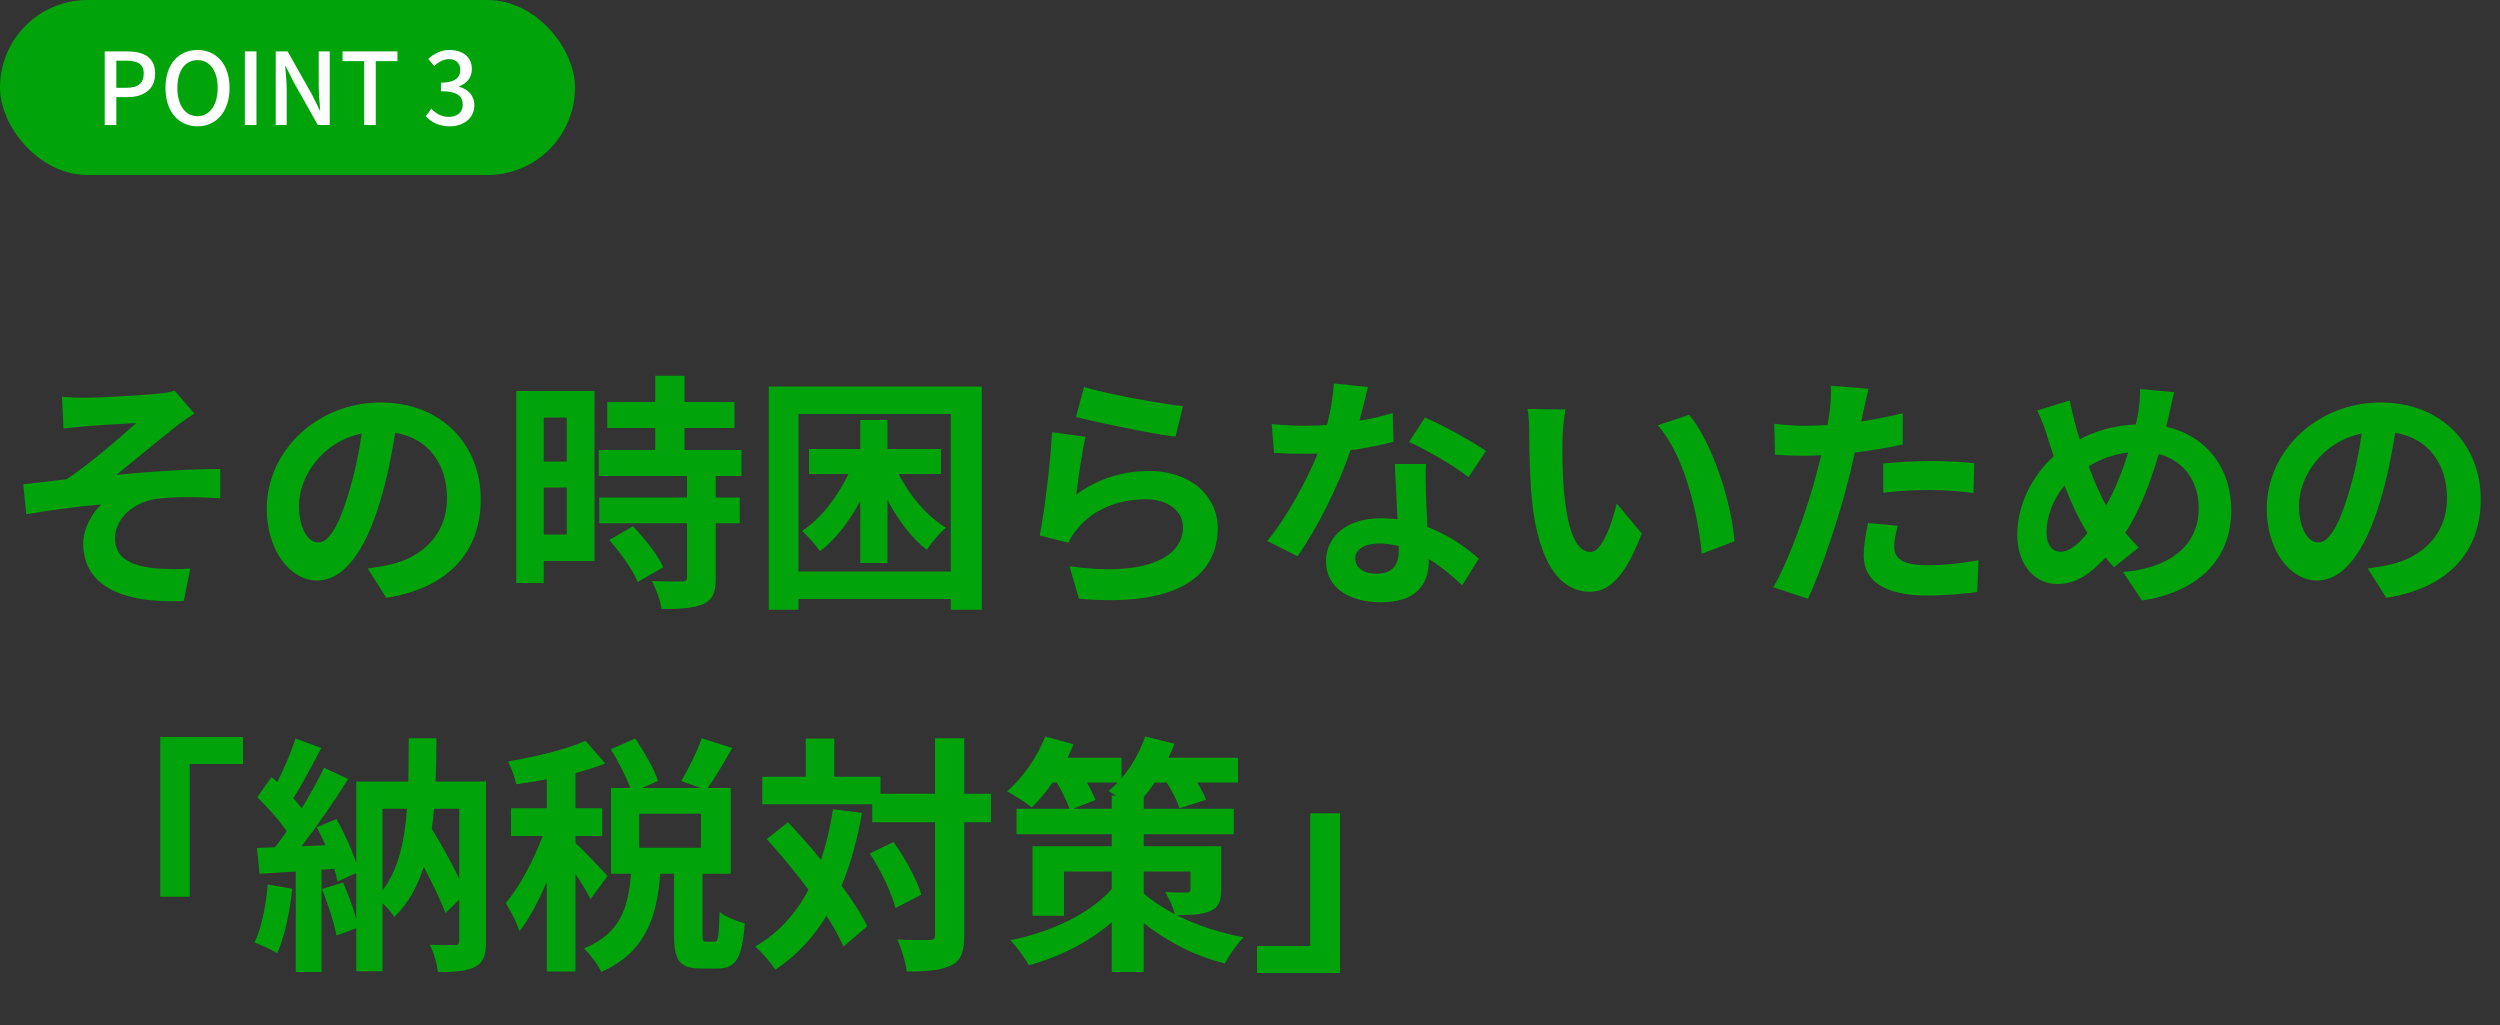
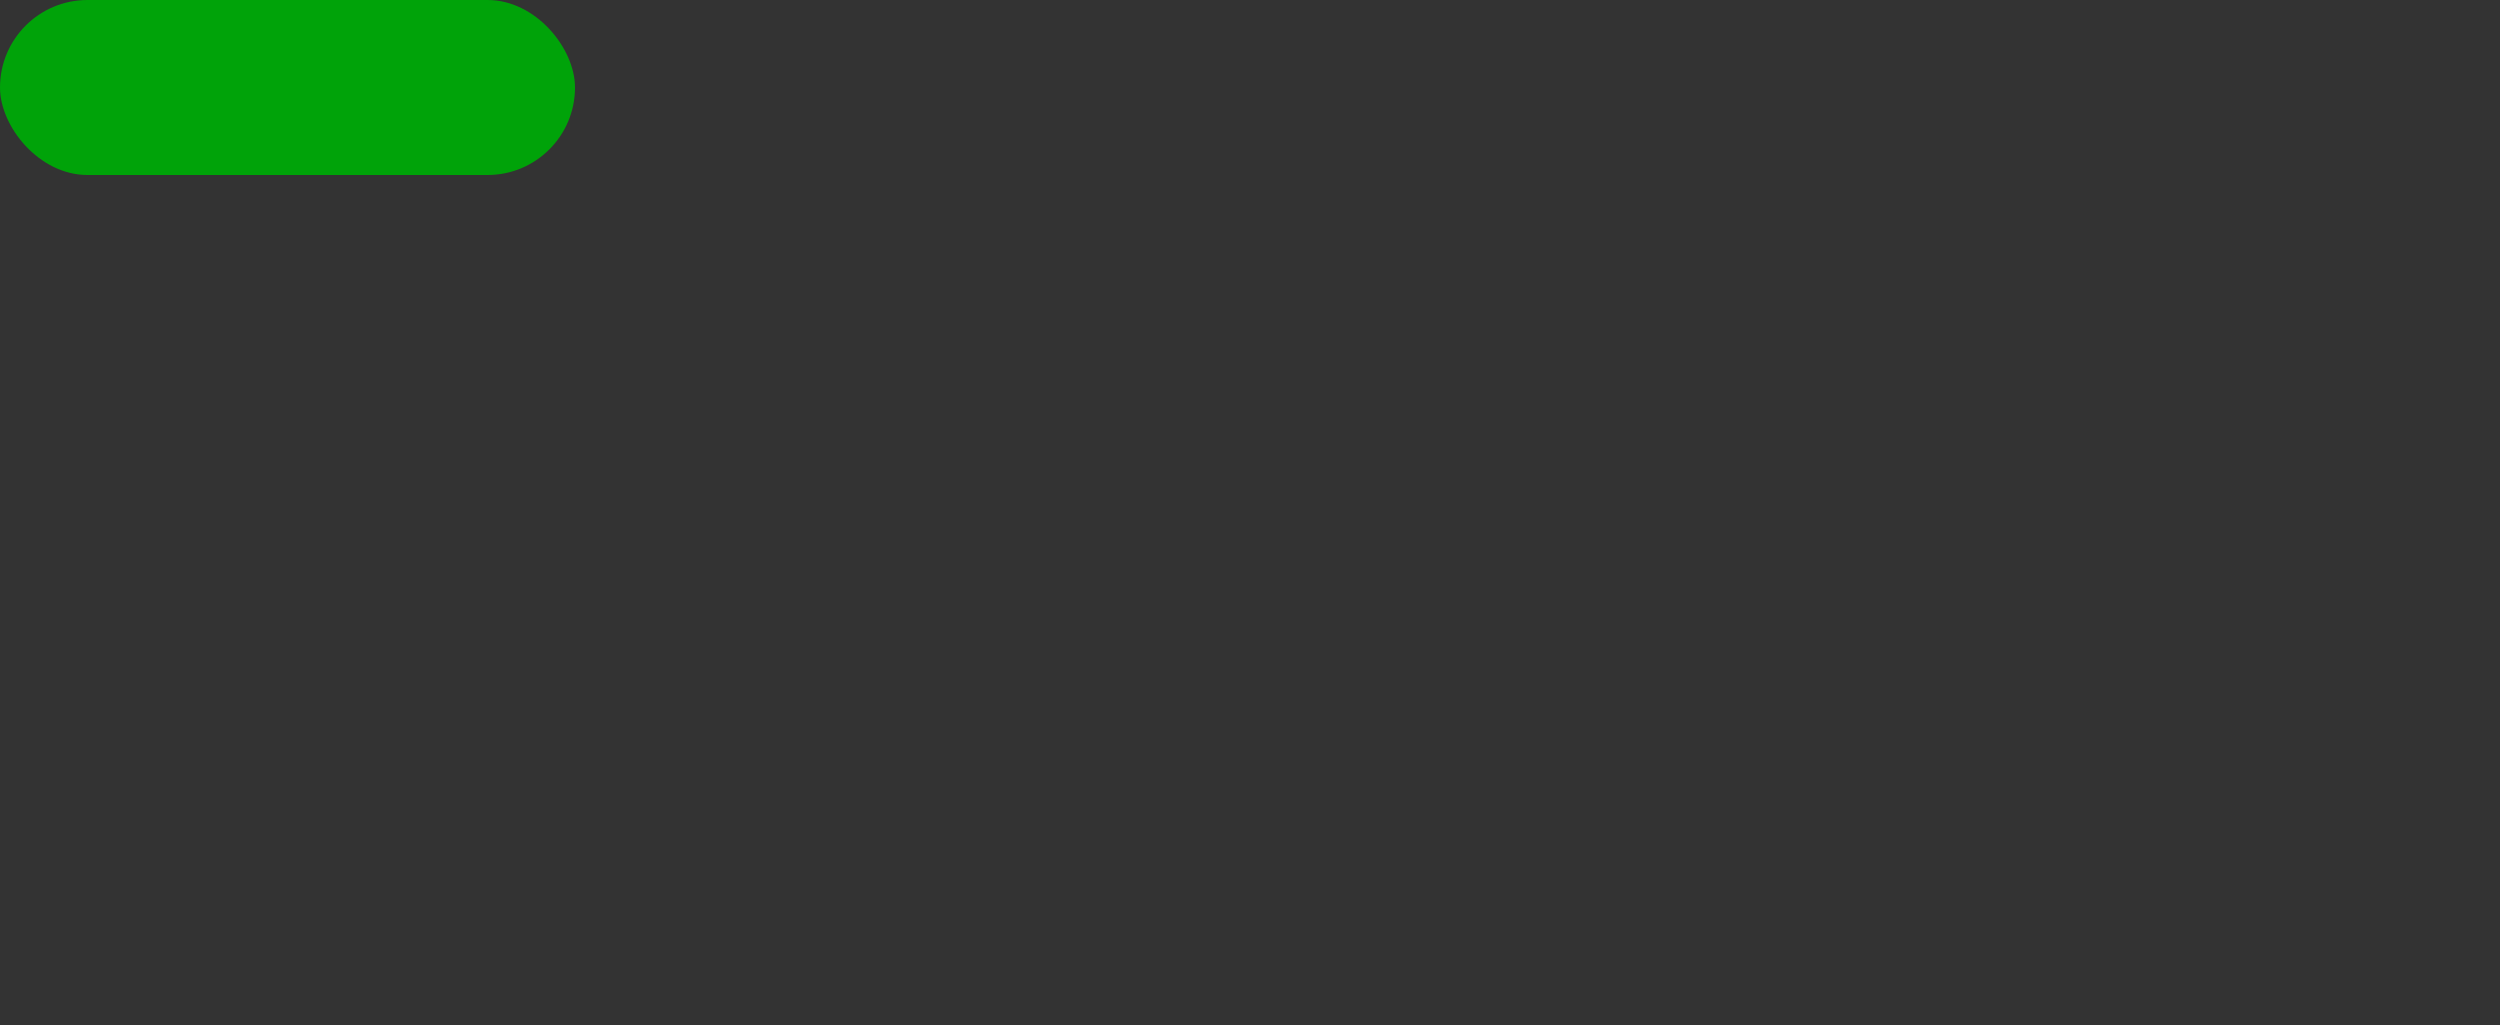
<svg xmlns="http://www.w3.org/2000/svg" width="400" height="164" viewBox="0 0 400 164" fill="none">
  <rect x="0" y="0" width="400" height="164" fill="#333333" stroke="none" />
  <rect width="92" height="28" rx="14" fill="#00A309" />
-   <path d="M16.755 20V8.224H20.323C22.947 8.224 24.819 9.12 24.819 11.776C24.819 14.352 22.947 15.536 20.387 15.536H18.611V20H16.755ZM18.611 14.048H20.211C22.099 14.048 22.995 13.328 22.995 11.776C22.995 10.224 22.019 9.712 20.147 9.712H18.611V14.048ZM31.595 20.208C28.57 20.208 26.474 17.856 26.474 14.064C26.474 10.272 28.57 8 31.595 8C34.618 8 36.73 10.272 36.73 14.064C36.73 17.856 34.618 20.208 31.595 20.208ZM31.595 18.592C33.547 18.592 34.827 16.832 34.827 14.064C34.827 11.296 33.547 9.616 31.595 9.616C29.642 9.616 28.378 11.296 28.378 14.064C28.378 16.832 29.642 18.592 31.595 18.592ZM39.177 20V8.224H41.033V20H39.177ZM44.114 20V8.224H46.019L49.922 15.136L51.154 17.632H51.234C51.139 16.416 50.995 14.992 50.995 13.712V8.224H52.755V20H50.85L46.947 13.056L45.715 10.592H45.635C45.73 11.808 45.874 13.168 45.874 14.448V20H44.114ZM58.264 20V9.776H54.809V8.224H63.593V9.776H60.12V20H58.264ZM71.96 20.208C70.104 20.208 68.904 19.472 68.12 18.592L69.016 17.408C69.704 18.112 70.584 18.704 71.8 18.704C73.128 18.704 74.04 17.968 74.04 16.752C74.04 15.44 73.208 14.592 70.552 14.592V13.232C72.872 13.232 73.64 12.352 73.64 11.168C73.64 10.128 72.952 9.472 71.832 9.456C70.92 9.472 70.152 9.92 69.48 10.576L68.52 9.424C69.448 8.592 70.536 8 71.896 8C74.008 8 75.496 9.088 75.496 11.04C75.496 12.4 74.712 13.344 73.464 13.808V13.888C74.824 14.224 75.896 15.248 75.896 16.832C75.896 18.96 74.12 20.208 71.96 20.208Z" fill="white" />
-   <path d="M9.92 63.48C11.16 63.6 12.32 63.64 13.68 63.64C15.36 63.64 22.8 63.28 25.2 63C26.48 62.88 27.4 62.68 27.96 62.52L31.08 66.16C30.28 66.72 28.8 67.68 28 68.36C25.16 70.6 21.24 73.88 18.56 76C23.88 75.44 30.4 75.04 35.24 75.04V79.72C31.44 79.48 27.48 79.48 25.08 79.8C21.44 80.32 18.4 82.88 18.4 86.12C18.4 89.24 20.84 90.44 24.4 90.88C26.6 91.12 28.96 91.08 30.44 90.96L29.4 96.16C19.24 96.6 13.32 93.56 13.32 86.96C13.32 84.52 14.76 82.08 16.2 80.72C12.6 81 8.16 81.6 4.2 82.28L3.72 77.48C5.84 77.28 8.6 76.92 10.64 76.68C14.2 74.36 19.36 69.88 21.8 67.68C20.2 67.8 15.32 68.04 13.72 68.2C12.72 68.28 11.4 68.44 10.16 68.56L9.92 63.48ZM50.92 86.8C52.56 86.8 54.16 84.32 55.76 78.96C56.68 76.04 57.4 72.64 57.88 69.36C51.32 70.72 47.84 76.48 47.84 80.84C47.84 84.84 49.44 86.8 50.92 86.8ZM61.8 95.64L58.84 90.96C60.36 90.76 61.48 90.56 62.52 90.32C67.6 89.12 71.52 85.48 71.52 79.72C71.52 74.24 68.56 70.16 63.24 69.24C62.68 72.6 62 76.28 60.88 80C58.52 88 55.08 92.88 50.76 92.88C46.4 92.88 42.68 88.04 42.68 81.36C42.68 72.24 50.64 64.4 60.92 64.4C70.72 64.4 76.92 71.24 76.92 79.88C76.92 88.2 71.8 94.12 61.8 95.64ZM90.68 66.8H87V73.84H90.68V66.8ZM87 85.52H90.68V78H87V85.52ZM95.12 62.56V89.76H87V93.28H82.6V62.56H95.12ZM97.48 86.4L101.28 84.2C103.12 86.16 105.28 88.8 106.12 90.76L102.04 93.12C101.32 91.28 99.28 88.44 97.48 86.4ZM118.64 76.16H114.52V79.6H118.36V83.72H114.52V92.44C114.52 94.72 114.08 95.92 112.52 96.64C110.96 97.32 108.8 97.44 105.84 97.44C105.68 96.12 104.96 94.24 104.32 92.96C106.24 93.04 108.48 93.04 109.08 93.04C109.72 93.04 109.92 92.88 109.92 92.32V83.72H95.88V79.6H109.92V76.16H95.8V72H104.84V68.48H97.16V64.32H104.84V60.12H109.52V64.32H117.52V68.48H109.52V72H118.64V76.16ZM150.56 75.84H143.76C145.6 79.36 148.36 82.64 151.36 84.44C150.36 85.24 149 86.88 148.28 87.96C145.88 86.12 143.72 83.24 142 80V90.08H137.64V80.16C135.88 83.44 133.68 86.32 131.2 88.2C130.52 87.24 129.24 85.72 128.32 84.96C131.28 83.04 133.96 79.56 135.76 75.84H129.44V71.84H137.64V67.2H142V71.84H150.56V75.84ZM127.76 91.44H152.12V66.24H127.76V91.44ZM123 61.84H157.08V97.56H152.12V95.84H127.76V97.56H123V61.84ZM172.16 66.72L173.44 61.92C177.2 63.08 185.8 64.6 189.28 65L188.08 69.88C184.08 69.36 175.24 67.52 172.16 66.72ZM173.68 69.88C173.16 72.08 172.48 76.84 172.2 79.12C175.8 76.52 179.72 75.36 183.84 75.36C190.8 75.36 194.84 79.64 194.84 84.44C194.84 91.68 189.12 97.24 172.64 95.8L171.12 90.6C183 92.28 189.28 89.36 189.28 84.32C189.28 81.76 186.84 79.88 183.36 79.88C178.88 79.88 174.92 81.52 172.44 84.52C171.72 85.4 171.28 86.04 170.96 86.84L166.36 85.68C167.12 81.8 168.08 74.08 168.32 69.16L173.68 69.88ZM237.76 72.16L234.96 76.36C232.68 74.52 228.16 71.92 225.44 70.72L228 66.8C230.84 68.04 235.76 70.72 237.76 72.16ZM222.84 66.08L222.96 70.68C221.16 71.16 218.72 71.68 216.08 72.04C214.2 77.6 210.8 84.48 207.6 89L202.76 86.56C205.96 82.68 209.08 76.84 210.84 72.56C210.16 72.6 209.48 72.6 208.8 72.6C207.16 72.6 205.56 72.56 203.84 72.48L203.48 67.84C205.2 68.04 207.32 68.12 208.76 68.12C209.92 68.12 211.12 68.08 212.32 68C212.88 65.8 213.32 63.4 213.4 61.36L218.88 61.92C218.56 63.2 218.08 65.2 217.52 67.32C219.44 67 221.28 66.56 222.84 66.08ZM223.8 88.12V87.36C222.76 87.12 221.72 86.96 220.6 86.96C218.32 86.96 216.84 87.92 216.84 89.32C216.84 90.8 218.08 91.8 220.24 91.8C222.92 91.8 223.8 90.24 223.8 88.12ZM223.16 74.24H228.16C228.04 75.92 228.12 77.56 228.16 79.32C228.2 80.44 228.28 82.36 228.4 84.32C231.8 85.6 234.6 87.6 236.6 89.4L233.96 93.64C232.56 92.36 230.76 90.76 228.6 89.44V89.8C228.6 93.48 226.6 96.36 220.96 96.36C216.04 96.36 212.16 94.16 212.16 89.8C212.16 85.92 215.4 82.92 220.92 82.92C221.84 82.92 222.76 83 223.6 83.08C223.48 80.12 223.28 76.64 223.16 74.24ZM250.48 65.52C250.2 66.92 250 69.24 250 70.32C249.96 72.88 250 75.88 250.24 78.72C250.8 84.44 252 88.32 254.48 88.32C256.36 88.32 257.92 83.68 258.68 80.56L262.68 85.36C260.04 92.24 257.56 94.68 254.36 94.68C250.04 94.68 246.24 90.76 245.12 80.12C244.76 76.48 244.68 71.88 244.68 69.44C244.68 68.32 244.64 66.64 244.4 65.44L250.48 65.52ZM270.28 66.36C274.04 70.96 277.08 80.52 277.52 86.6L272.28 88.6C271.68 82.24 269.56 72.92 265.24 68.04L270.28 66.36ZM301.32 78.84V74.16C303.52 73.96 306.36 73.76 308.92 73.76C311.16 73.76 313.56 73.88 315.88 74.12L315.76 78.88C313.8 78.64 311.36 78.4 308.96 78.4C306.2 78.4 303.8 78.52 301.32 78.84ZM304.44 66.12V71.12C302.08 71.64 299.4 72.08 296.76 72.4C296.4 74.12 296 75.88 295.56 77.48C294.12 83.04 291.44 91.16 289.28 95.8L283.72 93.96C286.08 90 289.08 81.68 290.56 76.12C290.84 75.08 291.12 73.96 291.4 72.84C290.48 72.88 289.6 72.92 288.8 72.92C286.88 72.92 285.4 72.84 284 72.76L283.88 67.8C285.92 68.04 287.24 68.12 288.88 68.12C290.04 68.12 291.2 68.08 292.4 68C292.56 67.12 292.68 66.36 292.76 65.72C292.96 64.24 293 62.64 292.92 61.72L298.96 62.2C298.68 63.28 298.32 65.04 298.12 65.92L297.8 67.44C300.04 67.08 302.28 66.64 304.44 66.12ZM298.88 83.68L303.64 84.12C303.32 85.24 303.08 86.56 303.08 87.44C303.08 89.16 304.08 90.44 308.32 90.44C310.96 90.44 313.72 90.16 316.56 89.64L316.36 94.72C314.12 95 311.44 95.28 308.28 95.28C301.6 95.28 298.2 92.96 298.2 88.96C298.2 87.16 298.56 85.24 298.88 83.68ZM329.68 88.28C331.08 88.28 332.56 87.08 334 85.28C332.76 83.36 331.48 80.68 330.32 77.68C328.48 79.88 327.44 82.68 327.44 85.12C327.44 87.04 328.24 88.28 329.68 88.28ZM340.52 72.4C338.12 72.68 336.04 73.48 334.2 74.6C335.08 77.04 336.08 79.32 337 80.88C338.4 78.36 339.6 75.32 340.52 72.4ZM346.96 66.76L346.6 68.28C352.8 69.68 357 74.68 357 81.64C357 90.04 351 94.84 342.72 96.08L339.68 91.52C348.4 90.76 351.8 86.32 351.8 81.36C351.8 76.96 349.4 73.72 345.4 72.64C344.04 77.24 342.32 81.8 340.04 85.24C340.76 86.08 341.48 86.88 342.2 87.6L338.24 90.76C337.76 90.24 337.28 89.72 336.88 89.2C334.2 92.08 332 93.44 329.08 93.44C325.8 93.44 322.76 90.64 322.76 85.52C322.76 80.96 325.04 76.16 328.6 73C328.24 71.96 327.88 70.88 327.56 69.8C327.12 68.36 326.64 67.12 325.96 65.68L331.16 64.08C331.4 65.36 331.72 66.68 332.04 67.84C332.24 68.6 332.48 69.44 332.76 70.28C335.76 68.72 338.68 68.04 341.72 67.92C341.88 67.24 342 66.6 342.12 66C342.32 64.84 342.44 63.16 342.4 62.24L347.88 62.76C347.56 63.84 347.2 65.76 346.96 66.76ZM370.92 86.8C372.56 86.8 374.16 84.32 375.76 78.96C376.68 76.04 377.4 72.64 377.88 69.36C371.32 70.72 367.84 76.48 367.84 80.84C367.84 84.84 369.44 86.8 370.92 86.8ZM381.8 95.64L378.84 90.96C380.36 90.76 381.48 90.56 382.52 90.32C387.6 89.12 391.52 85.48 391.52 79.72C391.52 74.24 388.56 70.16 383.24 69.24C382.68 72.6 382 76.28 380.88 80C378.52 88 375.08 92.88 370.76 92.88C366.4 92.88 362.68 88.04 362.68 81.36C362.68 72.24 370.64 64.4 380.92 64.4C390.72 64.4 396.92 71.24 396.92 79.88C396.92 88.2 391.8 94.12 381.8 95.64ZM25.64 143.48V117.92H38.88V122.24H30.36V143.48H25.64ZM42.84 141.52L46.76 142.2C46.36 145.96 45.52 149.96 44.36 152.52C43.52 152 41.76 151.16 40.72 150.8C41.88 148.44 42.52 144.88 42.84 141.52ZM73.48 129.4H69.44C69.36 130.48 69.24 131.56 69.08 132.6C70.64 135.16 72.28 138.08 73.48 140.6V129.4ZM61.2 129.4V142.44C63.72 139.16 64.72 134.76 65.12 129.4H61.2ZM77.76 125.04V150.6C77.76 152.76 77.4 153.96 76.04 154.68C74.68 155.4 72.8 155.52 70.08 155.52C69.92 154.28 69.4 152.32 68.76 151.16C70.4 151.24 72.24 151.2 72.8 151.2C73.32 151.2 73.48 151.04 73.48 150.48V143.96L71.28 146.08C70.52 144.08 69.2 141.36 67.8 138.68C66.8 141.84 65.32 144.56 63.08 146.72C62.72 146.08 61.96 145.2 61.2 144.52V155.4H57V148.52L53.84 149.68C53.48 147.68 52.44 144.6 51.52 142.24L54.88 141.2C55.68 143 56.48 145.16 57 147V139.68L54 141.04C53.88 140.44 53.72 139.76 53.48 139L51.44 139.16V155.52H47.32V139.44L41.52 139.8L41.12 135.68L44 135.56C44.6 134.8 45.24 133.92 45.88 133C44.72 131.28 42.8 129.16 41.16 127.56L43.44 124.32C43.72 124.56 44.04 124.84 44.36 125.12C45.48 122.92 46.6 120.28 47.28 118.16L51.4 119.68C49.96 122.4 48.36 125.52 46.92 127.72C47.4 128.28 47.88 128.8 48.28 129.32C49.64 127.08 50.92 124.8 51.84 122.84L55.72 124.64C53.52 128.12 50.76 132.16 48.24 135.4L52.08 135.24C51.64 134.24 51.16 133.24 50.68 132.36L53.84 131.04C55.08 133.24 56.32 135.96 57 138.12V125.04H65.32C65.36 122.84 65.4 120.56 65.4 118.12H69.84C69.8 120.52 69.8 122.84 69.68 125.04H77.76ZM97.2 140.16L94.48 143.88C94 142.84 93.04 141.28 92.08 139.84V155.44H87.48V141.08C86.2 144.16 84.68 147 83.12 149C82.68 147.64 81.68 145.68 80.92 144.48C83.16 141.88 85.36 137.64 86.84 133.76H81.76V129.32H87.48V124.68C85.8 125 84.16 125.28 82.6 125.48C82.36 124.4 81.8 122.8 81.28 121.84C85.68 121.08 90.6 119.92 93.68 118.52L96.84 122.16C95.4 122.72 93.8 123.24 92.08 123.68V129.32H96.36V133.76H92.08V134.92C93.16 135.8 96.44 139.28 97.2 140.16ZM112.16 135.64V130.2H102.28V135.64H112.16ZM113 150.68H114.28C114.88 150.68 115.04 150.08 115.12 145.92C116 146.64 117.96 147.44 119.16 147.72C118.76 153.44 117.68 154.96 114.8 154.96H112.16C108.6 154.96 107.84 153.56 107.84 149.4V139.8H105.64C105.08 146.68 103.4 152.28 96.2 155.52C95.72 154.36 94.4 152.68 93.44 151.76C99.4 149.32 100.52 145.04 100.96 139.8H97.76V126.08H100.84C100.2 124.28 98.92 121.8 97.72 119.88L101.64 118.16C103.08 120.28 104.68 123.04 105.28 124.96L102.72 126.08H112.12L109 124.96C110.12 123.08 111.56 120.2 112.28 118.12L117.16 119.68C115.84 122 114.4 124.4 113.24 126.08H116.92V139.8H112.4V149.36C112.4 150.56 112.48 150.68 113 150.68ZM133.28 129.48L137.92 130.08C137.16 134.4 136.08 138.28 134.64 141.72C136.4 144.04 137.84 146.28 138.76 148.2L134.96 151.44C134.32 150 133.4 148.32 132.24 146.52C130.12 150.04 127.4 152.92 124.04 155.16C123.48 154.2 121.84 152.32 120.84 151.44C124.56 149.28 127.32 146.2 129.36 142.36C127.24 139.52 124.88 136.68 122.68 134.24L126.08 131.56C127.8 133.4 129.64 135.44 131.36 137.56C132.2 135.08 132.84 132.4 133.28 129.48ZM139.16 136.56L142.96 134.72C144.84 137.36 146.76 140.8 147.4 143.16L143.28 145.28C142.68 142.92 140.96 139.28 139.16 136.56ZM158.56 127V131.56H154.28V149.56C154.28 152.24 153.8 153.64 152.28 154.4C150.76 155.24 148.4 155.44 145.08 155.44C144.92 154.04 144.24 151.76 143.56 150.32C145.8 150.44 147.96 150.4 148.64 150.4C149.36 150.4 149.6 150.2 149.6 149.56V131.56H139.56V128.68H121.96V124.28H128.92V118.16H133.48V124.28H140.88V127H149.6V118.12H154.28V127H158.56ZM183 139.44V142.96C184.32 144.12 186 145.24 188 146.28C187.68 145.12 187 143.72 186.44 142.72C187.76 142.84 189.4 142.8 189.84 142.8C190.32 142.8 190.48 142.68 190.48 142.24V139.44H183ZM171.68 129.4H177.88V127.28H178.56C178.12 127 177.72 126.76 177.36 126.56C177.88 126.16 178.36 125.68 178.84 125.2H173.92C174.48 126.24 175 127.24 175.28 128L171.68 129.4ZM195.4 135.4V142.24C195.4 144.24 195 145.2 193.56 145.8C192.2 146.36 190.4 146.4 188.24 146.4C191.28 147.96 195 149.24 198.96 149.96C197.96 151 196.6 152.92 195.96 154.16C190.84 152.88 186.32 150.36 183 147.68V155.52H177.88V147.56C174.24 150.72 169.6 153.08 164.6 154.44C163.96 153.24 162.64 151.4 161.64 150.44C168.28 149.12 174.48 146.12 177.88 142.24V139.44H170.24V146.52H165.2V135.4H177.88V133.48H162.64V129.4H171.12C170.72 128.24 169.92 126.6 169.08 125.2H168.4C167.36 126.76 166.2 128.12 165.08 129.2C164.16 128.44 162.24 127.2 161.12 126.6C163.64 124.48 165.96 121.12 167.24 117.84L171.76 119.08C171.48 119.76 171.16 120.52 170.8 121.24H179.44V124.52C181.08 122.64 182.4 120.24 183.24 117.84L187.92 119C187.64 119.72 187.32 120.48 186.96 121.24H198.08V125.2H191.56C192.16 126.2 192.68 127.2 192.96 127.96L188.72 129.32C188.4 128.24 187.56 126.64 186.68 125.2H184.76C184.2 126.04 183.6 126.84 183 127.52V129.4H197.4V133.48H183V135.4H195.4ZM214.4 130.12V155.68H201.12V151.36H209.64V130.12H214.4Z" fill="#00A309" />
</svg>